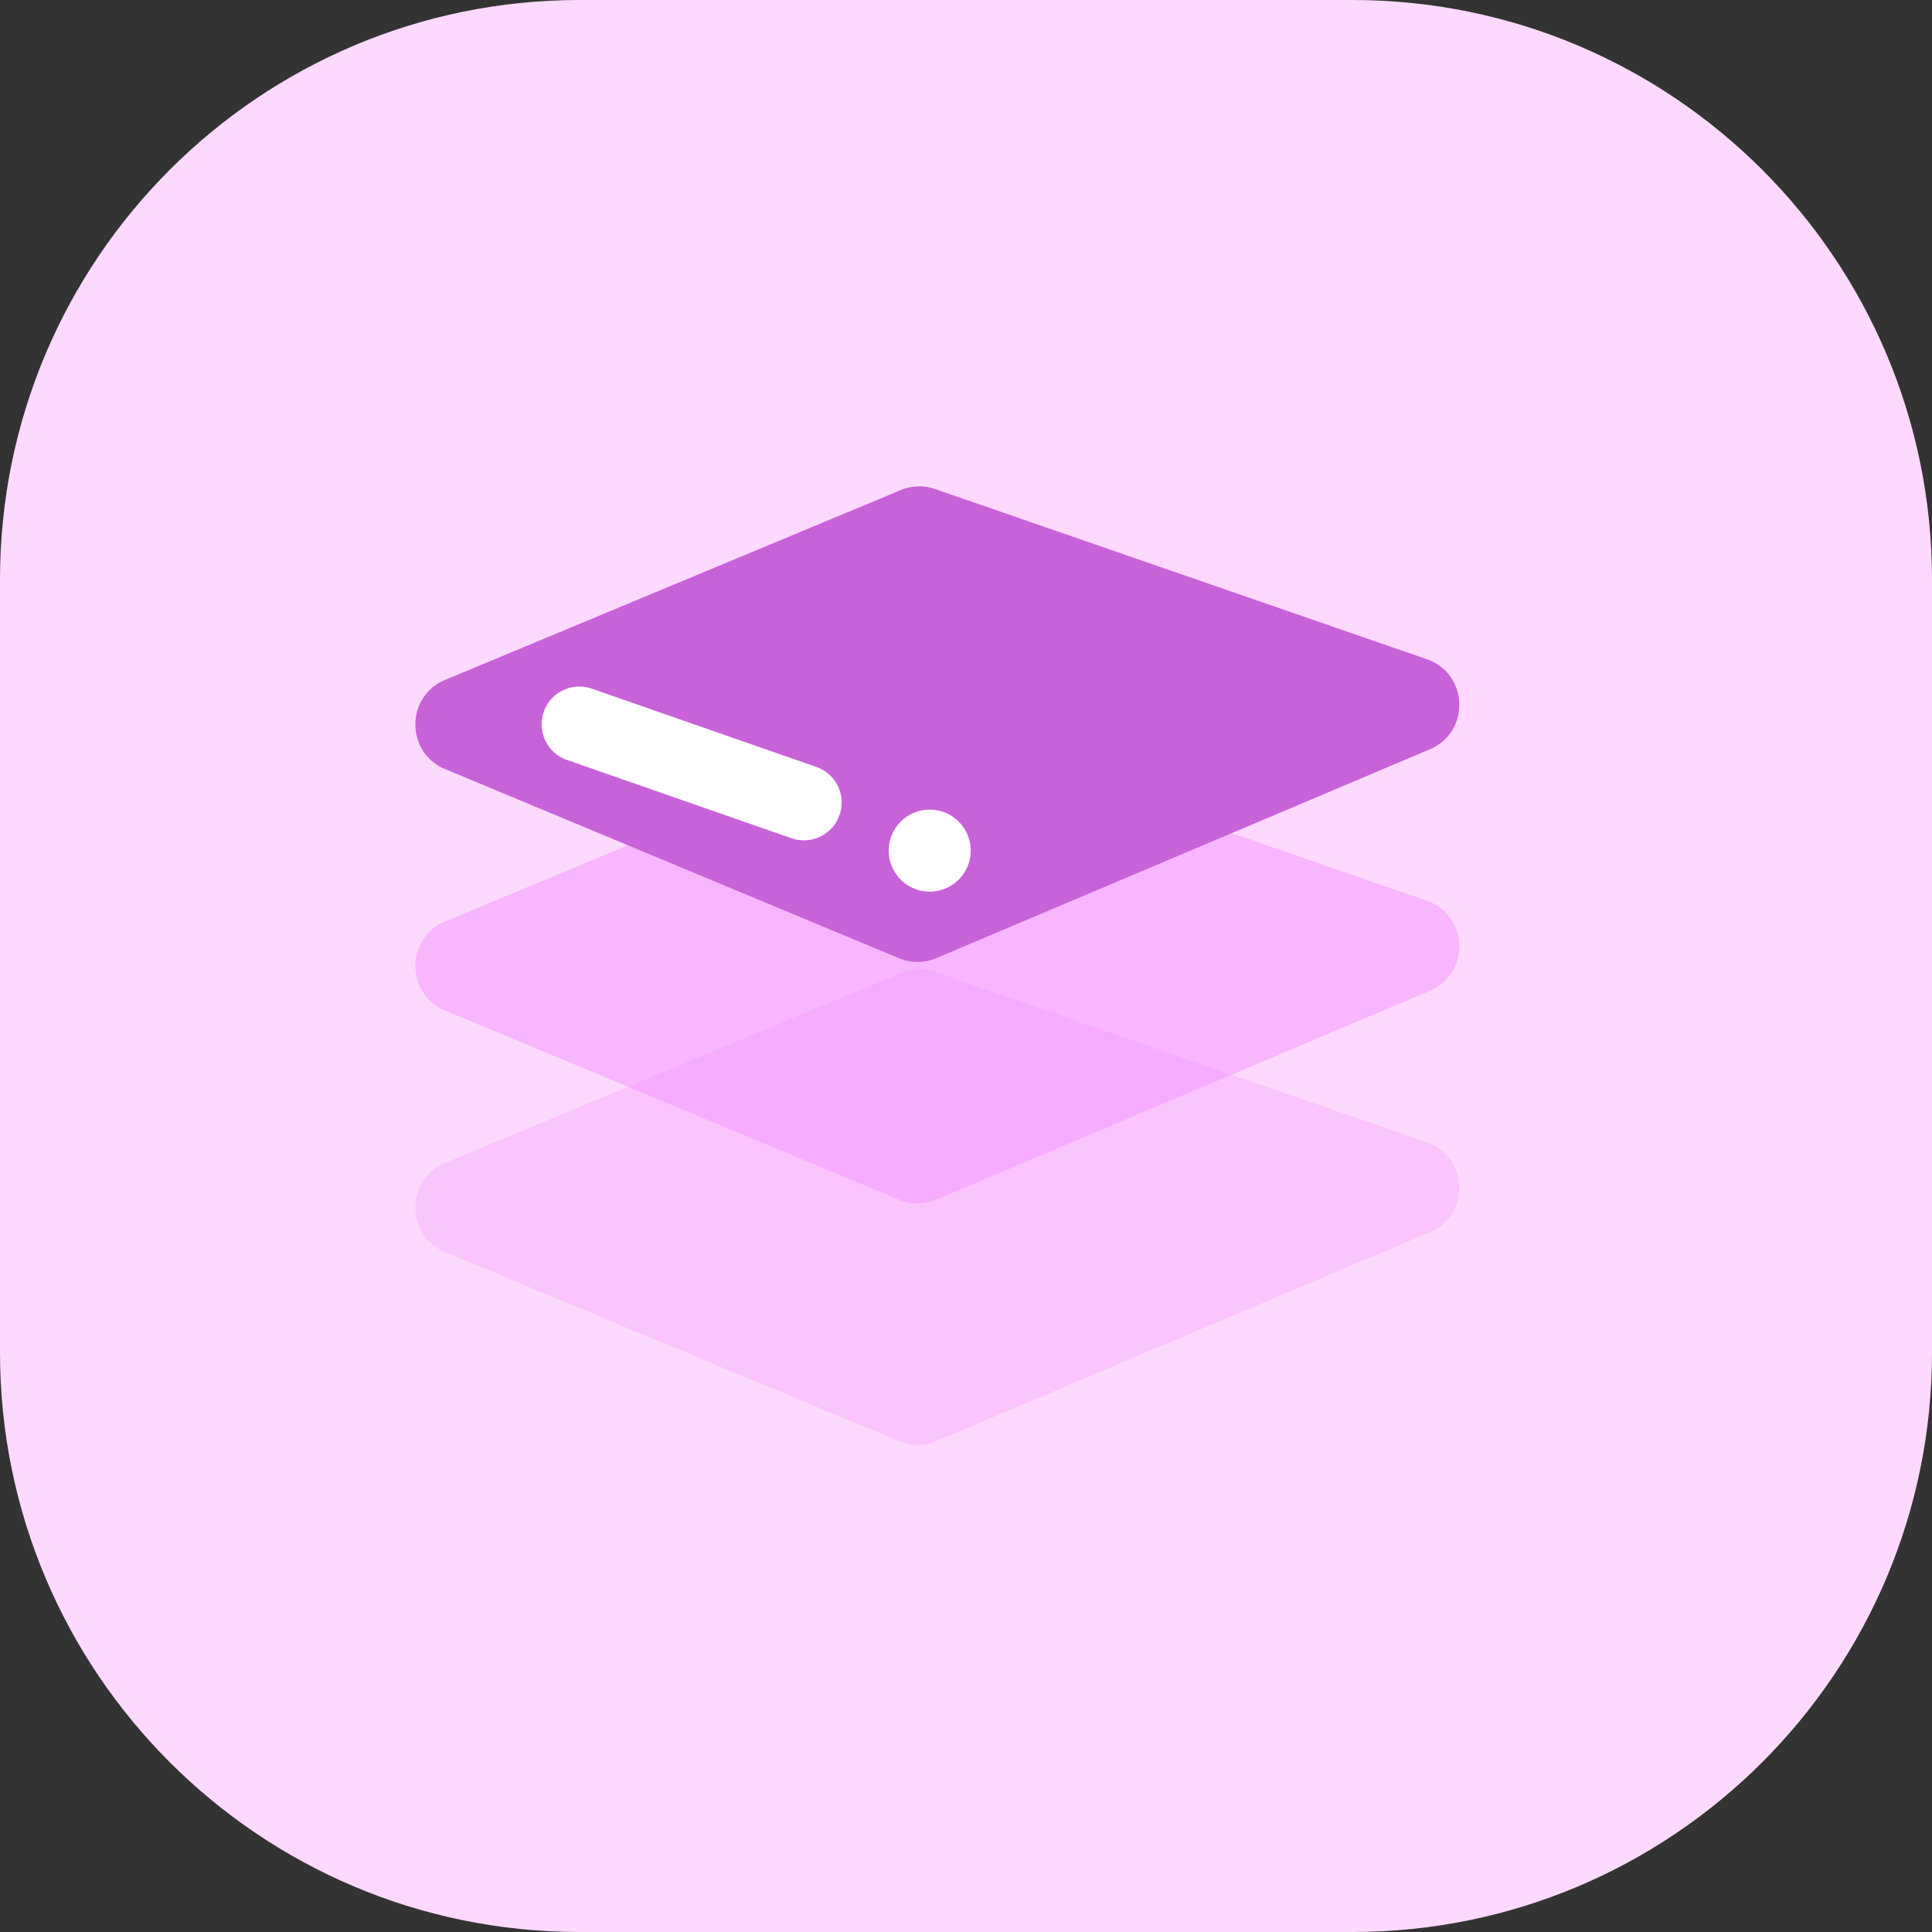
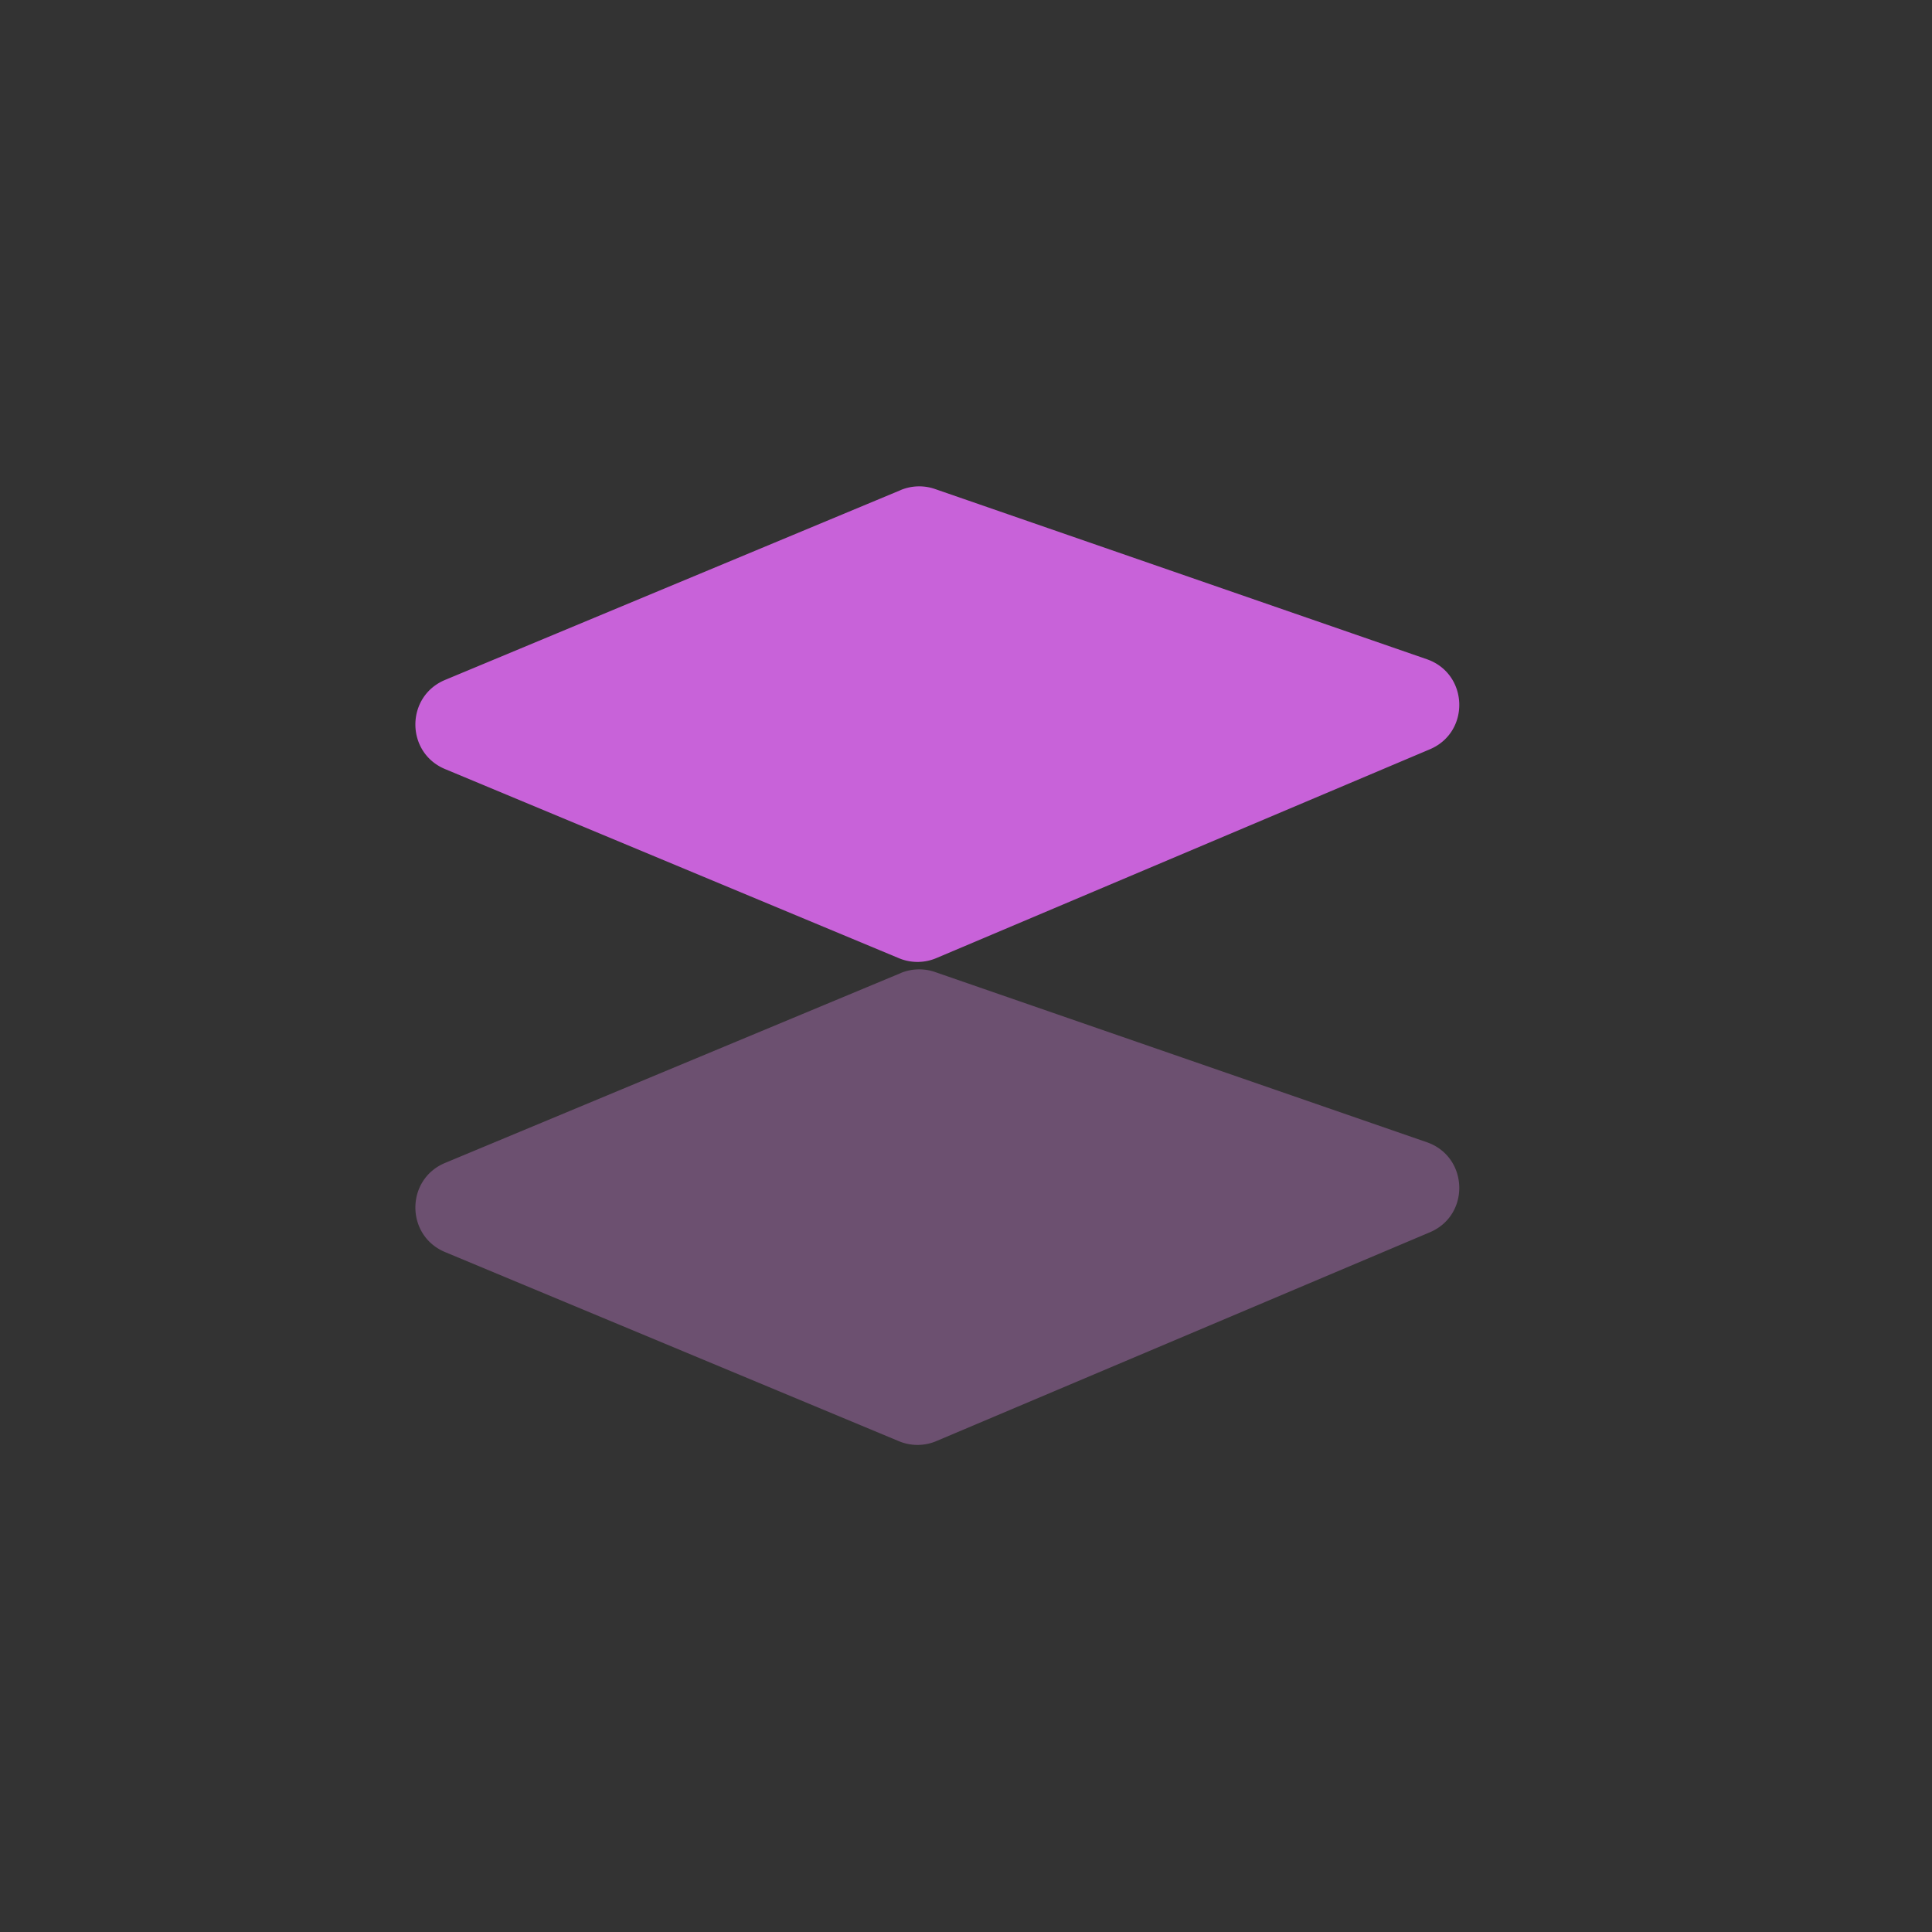
<svg xmlns="http://www.w3.org/2000/svg" t="1694674504169" class="icon" viewBox="0 0 1024 1024" version="1.1" p-id="3211" width="128" height="128">
  <rect x="0" y="0" width="1024" height="1024" fill="#333333" stroke="none" />
-   <path d="M716.8 0H307.2C137.549 0 0 137.549 0 307.2v409.6c0 169.651 137.549 307.2 307.2 307.2h409.6c169.651 0 307.2-137.549 307.2-307.2V307.2c0-169.651-137.549-307.2-307.2-307.2z" fill="#FED9FF" p-id="3212" />
-   <path d="M477.389 387.738a25.6 25.6 0 0 1 18.227-0.538l260.608 90.189c22.17 7.68 23.194 38.656 1.587 47.77l-261.504 110.643a25.6 25.6 0 0 1-19.84 0.077l-240.563-100.25c-20.992-8.755-20.992-38.502 0-47.258l241.485-100.608z" fill="#F094FF" fill-opacity=".5" p-id="3213" />
  <path d="M477.389 515.738a25.6 25.6 0 0 1 18.227-0.538l260.608 90.189c22.17 7.68 23.194 38.656 1.587 47.77l-261.504 110.643a25.6 25.6 0 0 1-19.84 0.077l-240.563-100.25c-20.992-8.755-20.992-38.502 0-47.258l241.485-100.608z" fill="#F094FF" fill-opacity=".3" p-id="3214" />
  <path d="M477.389 259.738a25.6 25.6 0 0 1 18.227-0.538l260.608 90.189c22.17 7.68 23.194 38.656 1.587 47.77l-261.504 110.643a25.6 25.6 0 0 1-19.84 0.077l-240.563-100.25c-20.992-8.755-20.992-38.502 0-47.258l241.485-100.608z" fill="#C862D9" p-id="3215" />
-   <path d="M288.179 377.293a20.019 20.019 0 0 1 25.498-12.288l119.552 41.677a20.019 20.019 0 0 1-13.184 37.786l-119.552-41.677a20.019 20.019 0 0 1-12.288-25.498zM472.371 443.315a21.734 21.734 0 0 1 41.037 14.31 21.734 21.734 0 1 1-41.037-14.31z" fill="#FFFFFF" p-id="3216" />
</svg>